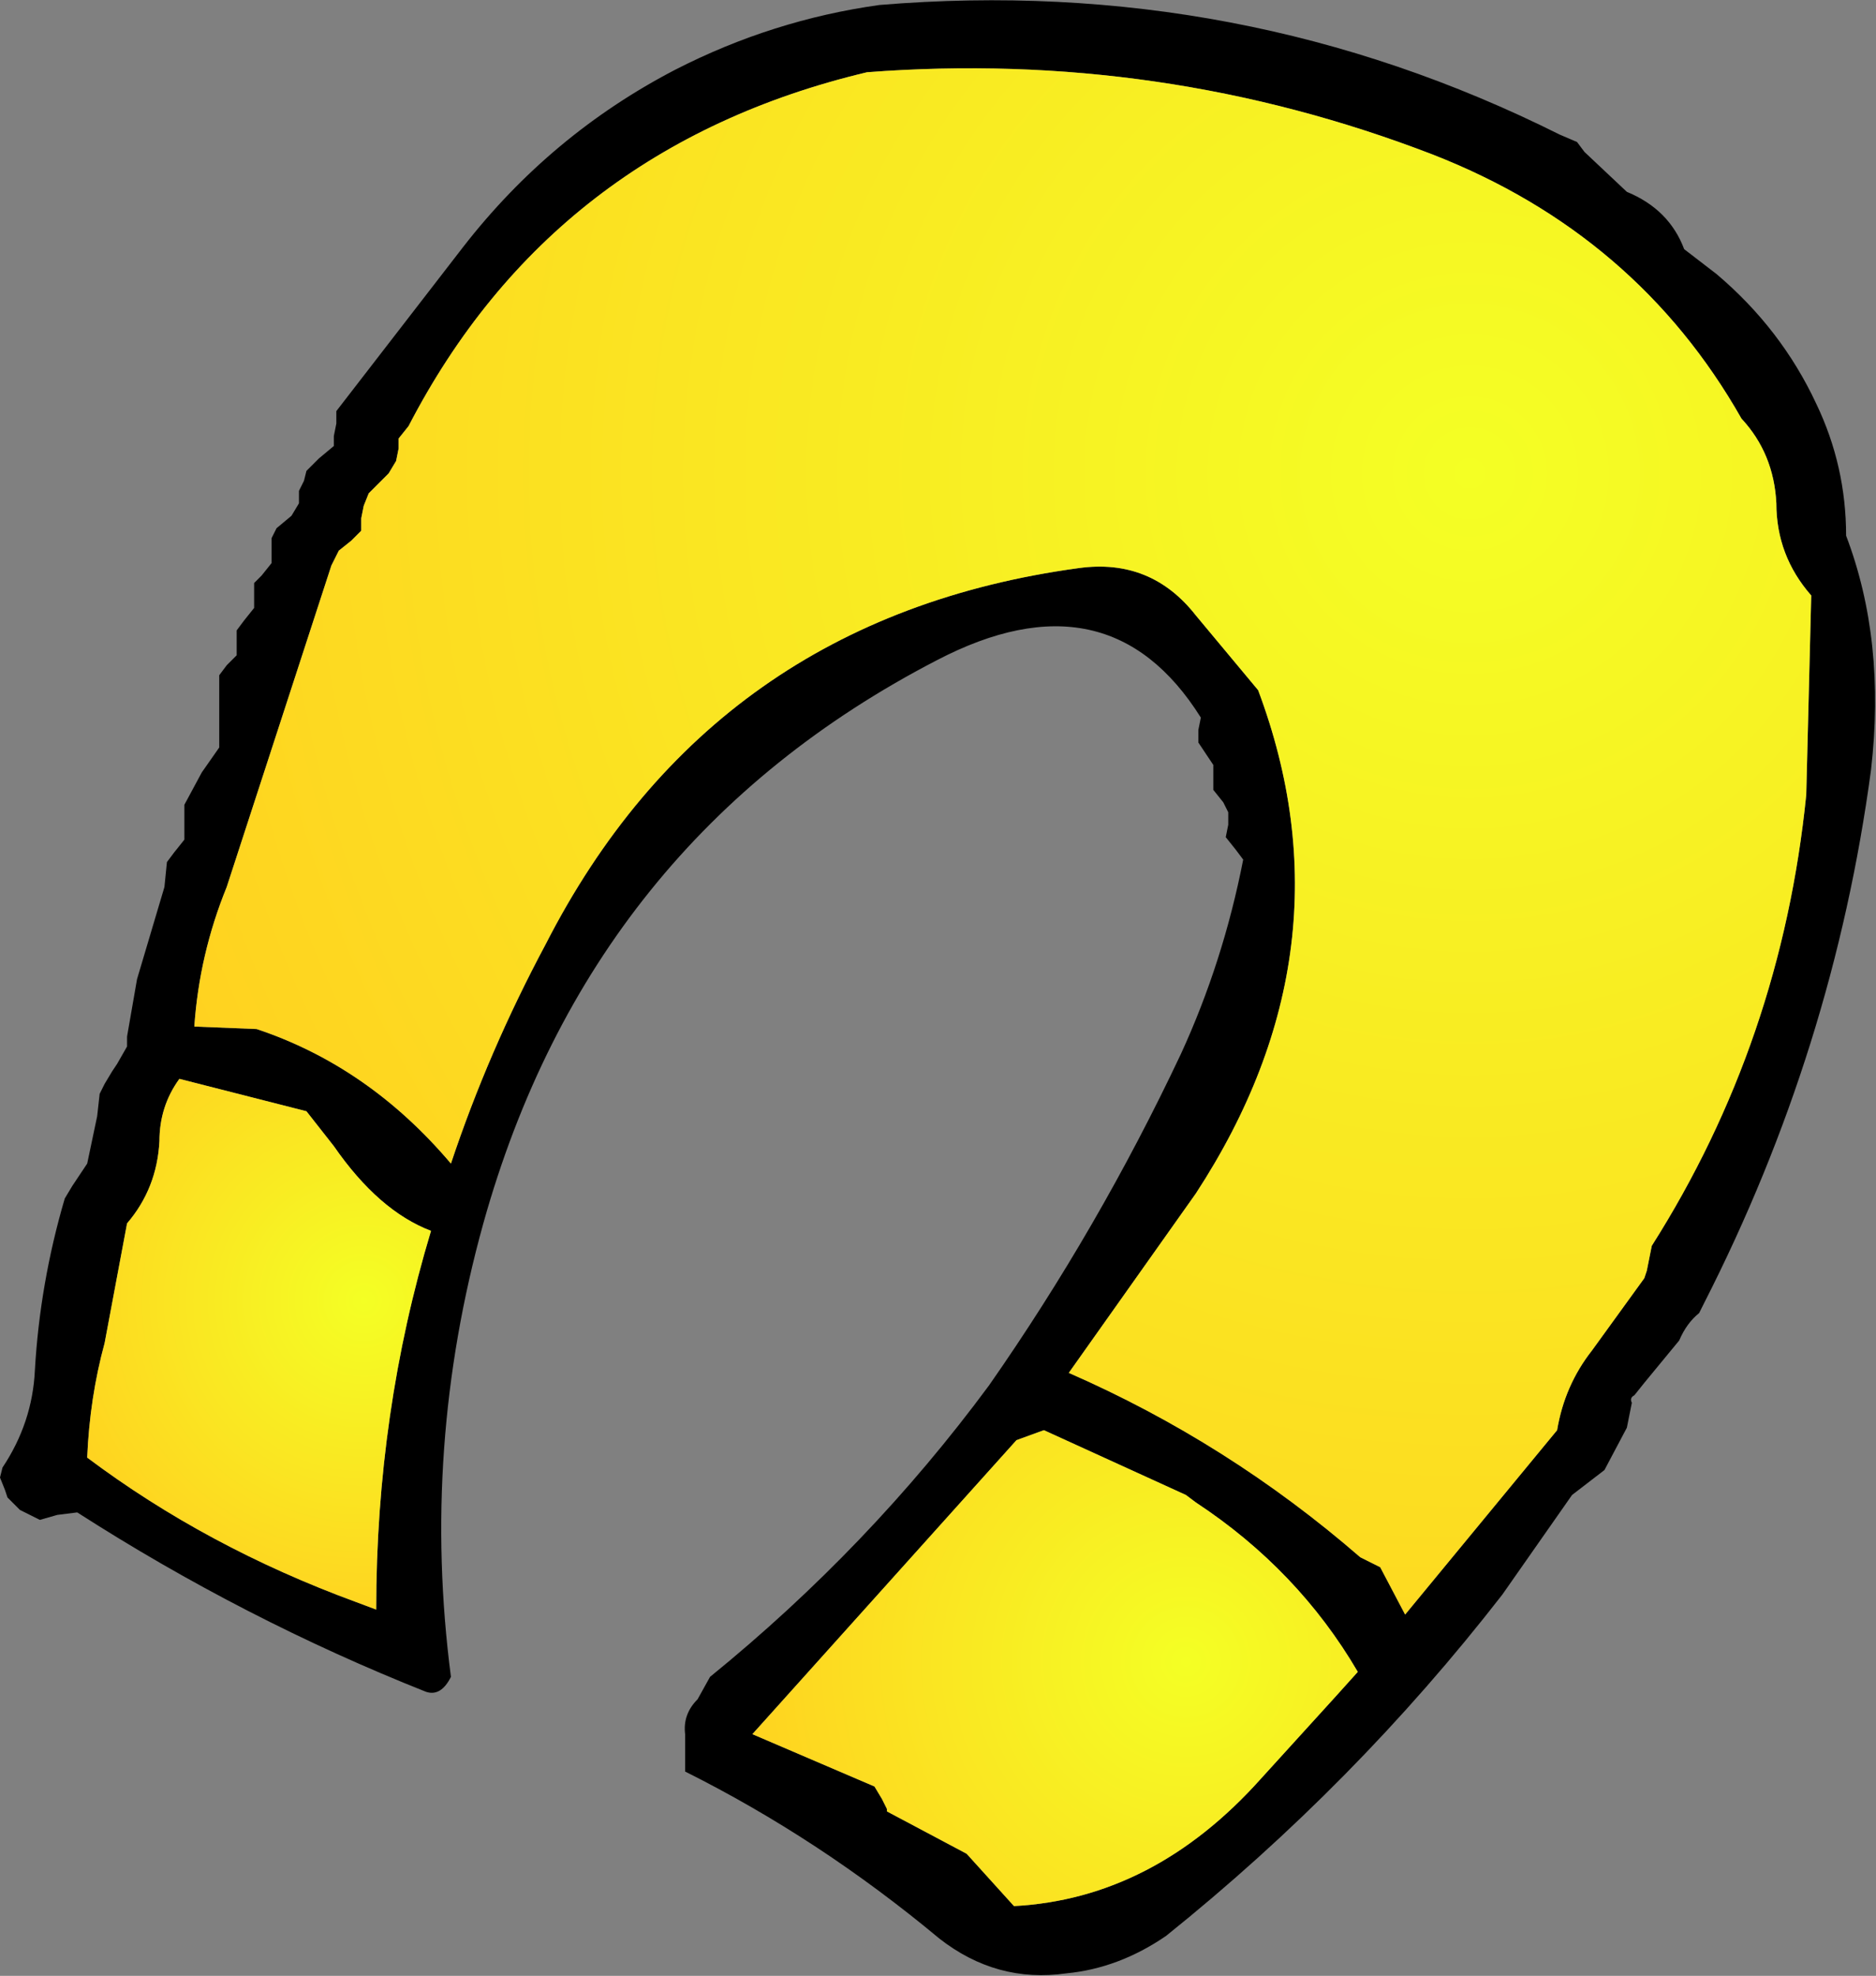
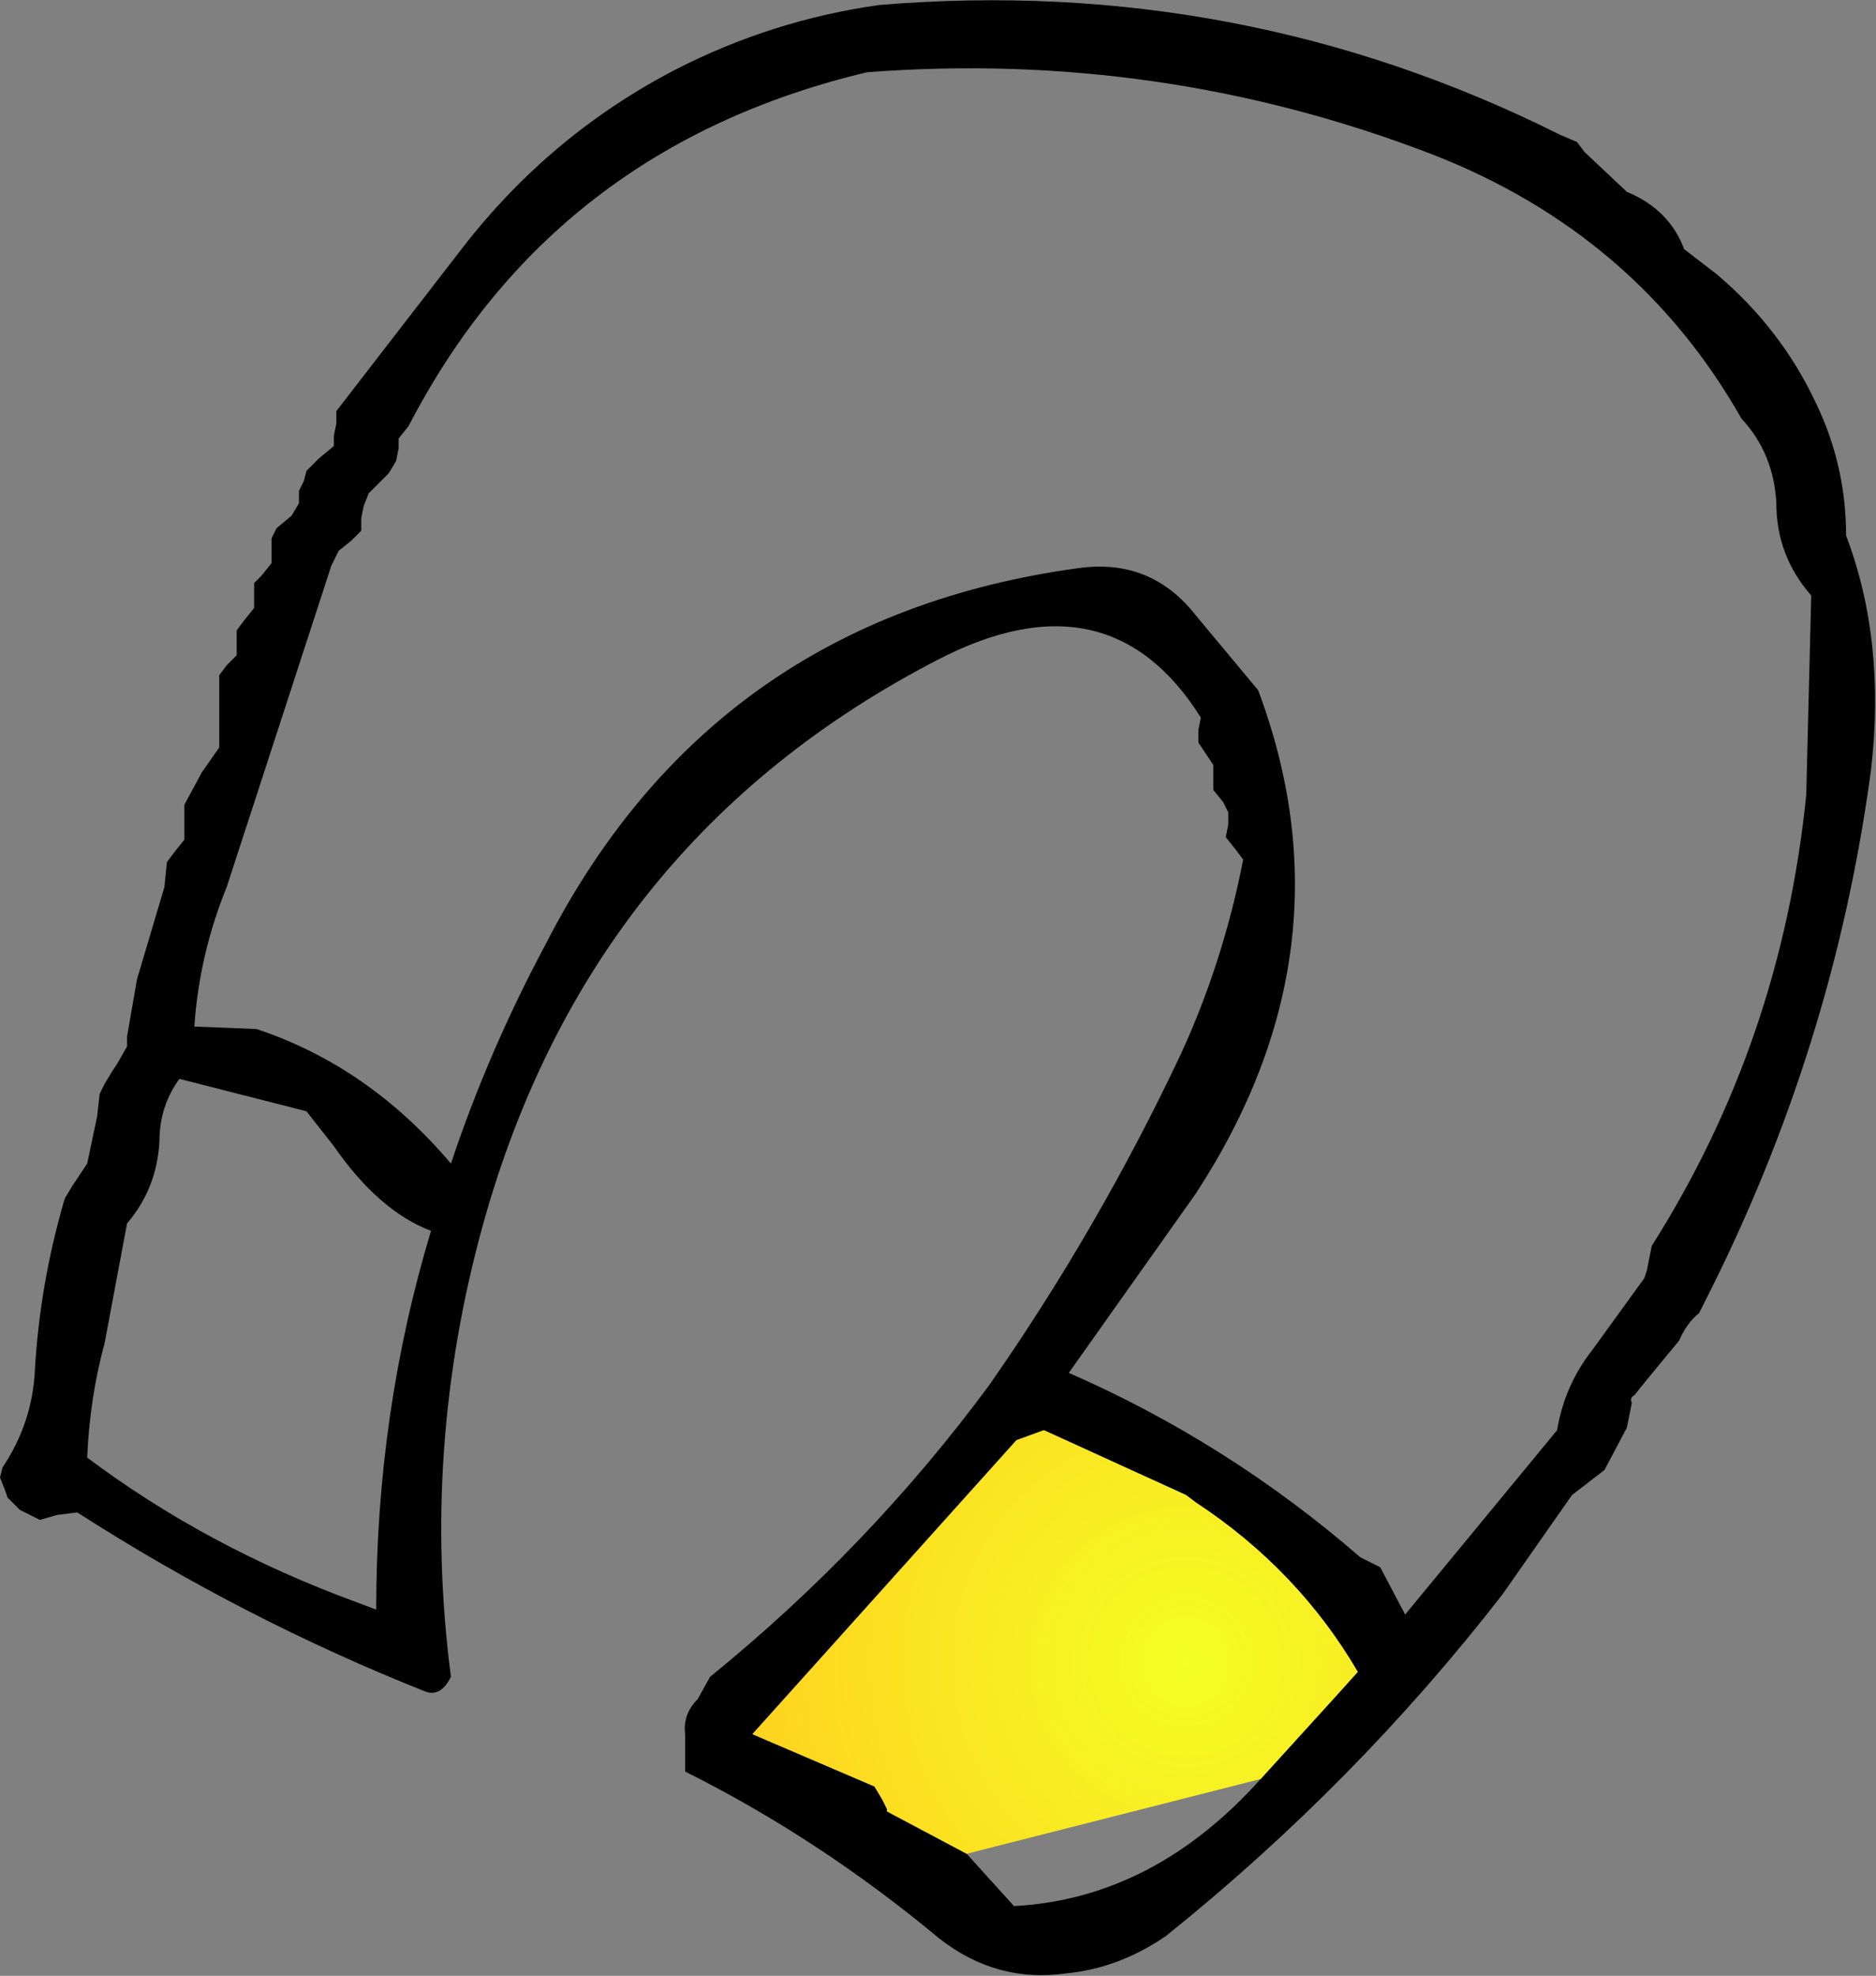
<svg xmlns="http://www.w3.org/2000/svg" height="39.65px" width="37.65px">
  <rect width="100%" height="100%" fill="#808080" stroke="none" />
  <g transform="matrix(1.0, 0.0, 0.0, 1.0, -23.2, 3.1)">
    <path d="M54.5 -0.4 L54.85 -0.25 55.0 -0.05 55.85 0.75 Q56.7 1.1 57.0 1.9 L57.65 2.4 Q58.95 3.5 59.65 5.0 60.25 6.25 60.25 7.65 61.05 9.75 60.75 12.35 60.0 17.95 57.4 23.05 L57.3 23.25 Q57.05 23.45 56.9 23.8 L56.2 24.65 56.0 24.9 Q55.9 24.95 55.95 25.05 L55.85 25.55 55.4 26.4 54.75 26.9 53.35 28.9 Q50.4 32.7 46.6 35.75 45.65 36.4 44.6 36.5 43.2 36.7 42.05 35.8 39.65 33.8 36.95 32.45 L36.95 32.2 36.95 31.95 36.95 31.7 Q36.9 31.3 37.2 31.0 L37.45 30.55 Q40.65 27.95 43.05 24.7 45.25 21.55 46.9 18.05 47.75 16.2 48.15 14.15 L48.0 13.95 47.8 13.7 47.85 13.45 47.85 13.2 47.75 13.0 47.55 12.75 47.55 12.5 47.55 12.25 47.45 12.1 47.25 11.8 47.25 11.55 47.3 11.3 Q45.45 8.35 42.0 10.15 35.05 13.75 32.9 21.45 31.65 25.95 32.25 30.55 32.05 30.95 31.75 30.85 28.1 29.4 24.75 27.25 L24.35 27.3 24.0 27.4 23.6 27.2 23.35 26.95 23.3 26.8 23.2 26.55 23.25 26.35 Q23.85 25.45 23.9 24.4 24.0 22.65 24.5 20.95 L24.65 20.7 24.95 20.25 25.15 19.3 25.2 18.85 25.3 18.65 25.45 18.4 25.55 18.25 25.75 17.9 25.75 17.7 25.95 16.55 26.5 14.7 26.55 14.2 26.7 14.0 26.9 13.75 26.9 13.5 26.9 13.25 26.9 13.05 27.25 12.4 27.6 11.9 27.6 11.65 27.6 11.4 27.6 11.2 27.6 10.7 27.6 10.45 27.75 10.25 27.95 10.05 27.95 9.8 27.95 9.55 28.1 9.35 28.3 9.1 28.3 8.85 28.3 8.6 28.45 8.45 28.65 8.2 28.65 7.95 28.65 7.7 28.75 7.5 29.05 7.25 29.2 7.0 29.2 6.75 29.3 6.55 29.35 6.35 29.6 6.1 29.9 5.85 29.9 5.65 29.95 5.4 29.95 5.15 32.5 1.85 Q34.25 -0.4 36.75 -1.7 38.7 -2.7 40.85 -3.0 48.1 -3.6 54.5 -0.4 M51.95 0.0 Q46.5 -2.1 40.6 -1.65 34.3 -0.15 31.4 5.45 L31.2 5.7 31.2 5.9 31.15 6.15 31.0 6.4 30.85 6.55 30.6 6.8 30.5 7.05 30.45 7.3 30.45 7.55 30.25 7.75 30.0 7.95 29.85 8.25 27.75 14.7 Q27.2 16.05 27.1 17.5 L28.35 17.55 Q30.6 18.3 32.25 20.25 33.0 18.0 34.15 15.85 37.5 9.3 44.85 8.3 46.3 8.1 47.2 9.25 L48.45 10.75 Q50.4 15.95 47.2 20.85 L44.65 24.45 Q47.85 25.85 50.5 28.15 L50.9 28.35 51.4 29.3 54.45 25.6 Q54.6 24.7 55.15 24.0 L56.2 22.55 56.25 22.4 56.3 22.15 56.35 21.9 Q58.95 17.8 59.45 12.85 L59.55 8.85 Q58.85 8.05 58.85 7.0 58.8 6.0 58.15 5.3 56.05 1.6 51.95 0.0 M47.0 26.9 L44.15 25.6 43.6 25.8 38.3 31.7 40.4 32.6 40.75 32.75 40.9 33.0 41.0 33.2 41.0 33.25 42.6 34.1 43.55 35.15 Q46.35 35.0 48.5 32.6 L50.0 30.95 50.45 30.45 Q49.25 28.4 47.2 27.05 L47.0 26.9 M25.75 21.45 L25.3 23.85 Q25.0 24.95 24.95 26.15 27.35 27.95 30.35 29.05 L30.75 29.2 Q30.75 25.25 31.85 21.6 30.8 21.2 29.9 19.9 L29.35 19.2 26.8 18.55 Q26.4 19.1 26.4 19.8 26.35 20.75 25.75 21.45" fill="#000000" fill-rule="evenodd" stroke="none" />
-     <path d="M51.95 0.0 Q56.05 1.6 58.15 5.3 58.8 6.0 58.85 7.0 58.85 8.05 59.55 8.85 L59.45 12.85 Q58.95 17.8 56.35 21.9 L56.3 22.15 56.25 22.4 56.2 22.55 55.15 24.0 Q54.6 24.7 54.45 25.6 L51.4 29.3 50.9 28.35 50.5 28.15 Q47.85 25.85 44.65 24.45 L47.2 20.85 Q50.4 15.95 48.45 10.75 L47.2 9.25 Q46.3 8.1 44.85 8.3 37.5 9.3 34.15 15.85 33.0 18.0 32.25 20.25 30.6 18.3 28.35 17.55 L27.1 17.5 Q27.2 16.05 27.75 14.7 L29.85 8.25 30.0 7.95 30.25 7.75 30.45 7.55 30.45 7.3 30.5 7.05 30.6 6.8 30.85 6.55 31.0 6.4 31.15 6.15 31.2 5.9 31.2 5.7 31.4 5.45 Q34.3 -0.15 40.6 -1.65 46.5 -2.1 51.95 0.0" fill="url(#gradient0)" fill-rule="evenodd" stroke="none" />
-     <path d="M25.75 21.45 Q26.35 20.75 26.4 19.8 26.4 19.1 26.8 18.55 L29.35 19.2 29.9 19.9 Q30.8 21.2 31.85 21.6 30.75 25.25 30.75 29.2 L30.35 29.05 Q27.35 27.95 24.95 26.15 25.0 24.95 25.3 23.85 L25.75 21.45" fill="url(#gradient1)" fill-rule="evenodd" stroke="none" />
-     <path d="M47.0 26.9 L47.2 27.05 Q49.25 28.4 50.45 30.45 L50.0 30.95 48.5 32.6 Q46.35 35.0 43.55 35.15 L42.6 34.1 41.0 33.25 41.0 33.2 40.9 33.0 40.75 32.75 40.4 32.6 38.3 31.7 43.6 25.8 44.15 25.6 47.0 26.9" fill="url(#gradient2)" fill-rule="evenodd" stroke="none" />
+     <path d="M47.0 26.9 L47.2 27.05 Q49.25 28.4 50.45 30.45 L50.0 30.95 48.5 32.6 L42.6 34.1 41.0 33.25 41.0 33.2 40.9 33.0 40.75 32.75 40.4 32.6 38.3 31.7 43.6 25.8 44.15 25.6 47.0 26.9" fill="url(#gradient2)" fill-rule="evenodd" stroke="none" />
  </g>
  <defs>
    <radialGradient cx="0" cy="0" gradientTransform="matrix(0.034, 0.001, -0.001, 0.034, 52.7, 6.4)" gradientUnits="userSpaceOnUse" id="gradient0" r="819.2" spreadMethod="pad">
      <stop offset="0.0" stop-color="#f4ff24" />
      <stop offset="1.0" stop-color="#ffd220" />
    </radialGradient>
    <radialGradient cx="0" cy="0" gradientTransform="matrix(0.008, 0.0, 0.0, 0.008, 30.5, 23.0)" gradientUnits="userSpaceOnUse" id="gradient1" r="819.2" spreadMethod="pad">
      <stop offset="0.0" stop-color="#f4ff24" />
      <stop offset="1.0" stop-color="#ffd220" />
    </radialGradient>
    <radialGradient cx="0" cy="0" gradientTransform="matrix(0.011, 0.0, 0.0, 0.011, 47.0, 30.25)" gradientUnits="userSpaceOnUse" id="gradient2" r="819.2" spreadMethod="pad">
      <stop offset="0.0" stop-color="#f4ff24" />
      <stop offset="1.0" stop-color="#ffd220" />
    </radialGradient>
  </defs>
</svg>